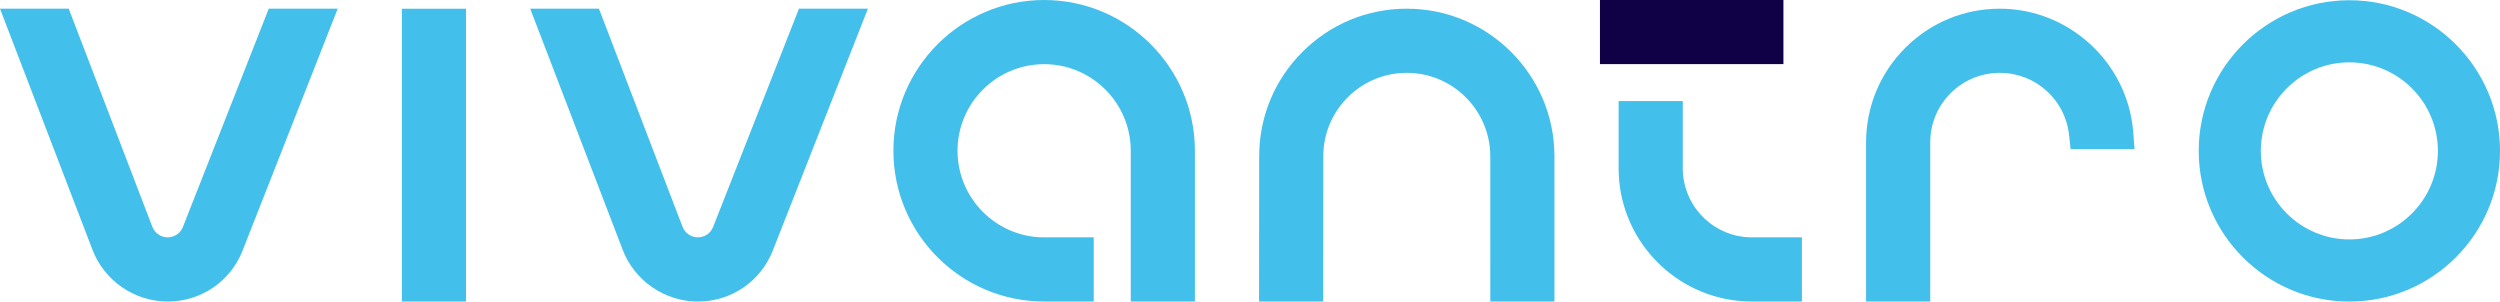
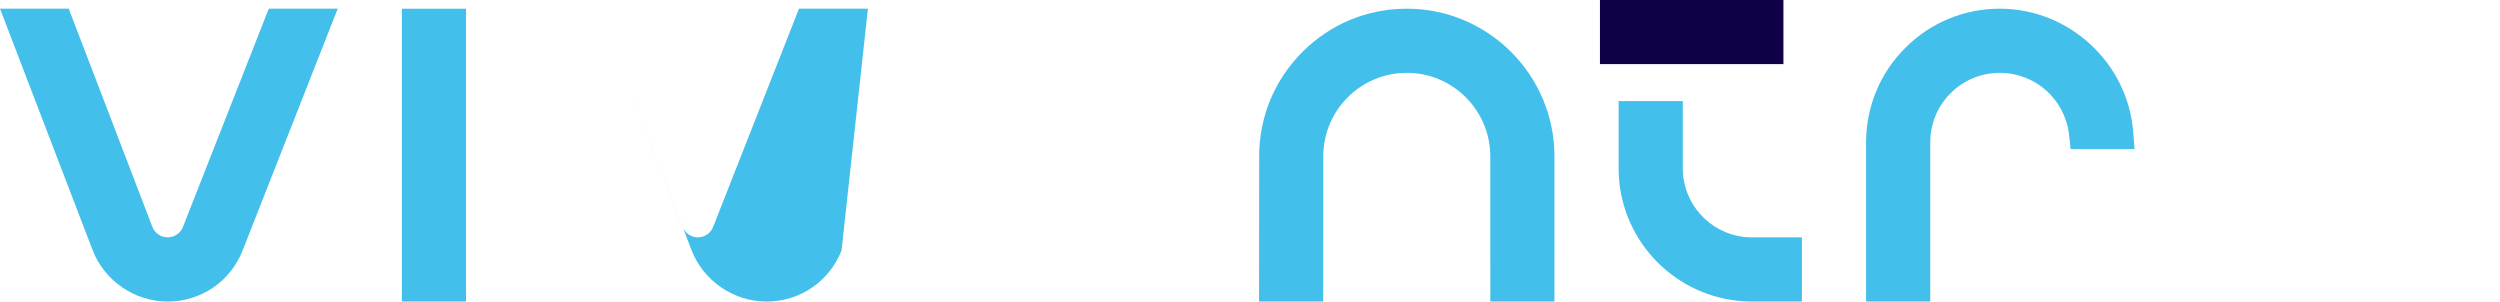
<svg xmlns="http://www.w3.org/2000/svg" id="Calque_2" data-name="Calque 2" viewBox="0 0 1860.84 224.45">
  <defs>
    <style>
      .cls-1 {
        fill: #100146;
      }

      .cls-1, .cls-2 {
        stroke-width: 0px;
      }

      .cls-2 {
        fill: #42bfea;
      }
    </style>
  </defs>
  <g id="Calque_1-2" data-name="Calque 1">
    <g>
      <rect class="cls-2" x="299.14" y="6.49" width="47.74" height="217.96" />
      <path class="cls-2" d="m1587.79,97.99c-4.12-51.31-47.71-91.52-99.24-91.52-26.6,0-51.59,10.36-70.37,29.15-18.82,18.81-29.19,43.81-29.19,70.4v118.42h47.75v-118.42c0-13.85,5.38-26.85,15.17-36.64,9.78-9.78,22.8-15.16,36.66-15.16,26.45,0,48.58,19.8,51.49,46.05l1.18,10.68h47.59l-1.04-12.97Z" />
      <path class="cls-2" d="m1157.03,116.36c-.02-60.59-49.31-109.89-109.89-109.89-29.37,0-56.97,11.44-77.72,32.21-20.75,20.77-32.18,48.36-32.17,77.69l-.08,108.08h47.74l.07-108.08c-.01-16.59,6.45-32.19,18.19-43.94,11.74-11.74,27.36-18.21,43.96-18.21,34.27,0,62.15,27.88,62.15,62.14l.02,108.08h47.74l-.02-108.08Z" />
      <path class="cls-2" d="m200.06,6.45l-63.9,162.48c-1.86,4.7-6.33,7.73-11.39,7.73-5.01,0-9.59-3.16-11.38-7.83L51.15,6.45H0l68.84,179.47c8.79,23.01,31.24,38.49,55.85,38.53h.12c24.8,0,46.7-14.92,55.78-38.01L251.37,6.45h-51.31Z" />
-       <path class="cls-2" d="m594.71,6.45l-63.9,162.47c-1.86,4.7-6.34,7.74-11.39,7.74-5.01,0-9.59-3.16-11.38-7.83L445.8,6.45h-51.15l68.84,179.47c8.79,23.01,31.24,38.49,55.85,38.53h.12c24.8,0,46.7-14.92,55.78-38.01L646.02,6.45h-51.31Z" />
-       <path class="cls-2" d="m1748.71.18c-61.82,0-112.12,50.31-112.12,112.14s50.3,112.14,112.12,112.14,112.14-50.31,112.14-112.14S1810.54.18,1748.71.18Zm0,178.03c-36.33,0-65.9-29.56-65.9-65.9s29.56-65.9,65.9-65.9,65.9,29.56,65.9,65.9-29.56,65.9-65.9,65.9Z" />
-       <path class="cls-2" d="m777.2.01c-61.87,0-112.21,50.34-112.21,112.22s50.34,112.2,112.21,112.2h36.9v-47.75h-36.9c-35.55,0-64.48-28.92-64.48-64.45s28.92-64.47,64.48-64.47,64.47,28.92,64.47,64.47v112.22h47.74v-112.22C889.41,50.35,839.07.01,777.2.01Z" />
+       <path class="cls-2" d="m594.71,6.45l-63.9,162.47c-1.86,4.7-6.34,7.74-11.39,7.74-5.01,0-9.59-3.16-11.38-7.83L445.8,6.45l68.84,179.47c8.79,23.01,31.24,38.49,55.85,38.53h.12c24.8,0,46.7-14.92,55.78-38.01L646.02,6.45h-51.31Z" />
      <g>
        <path class="cls-2" d="m1252.56,125.36c0,26.29,19.9,48.01,45.43,50.99,2.08.2,4.19.32,6.33.32h36.9v47.75h-36.71c-.19,0-.37.03-.56.03h0c-3.56,0-7.08-.21-10.55-.58-49.73-5.29-88.6-47.45-88.6-98.51v-50.12h47.75v50.12Z" />
        <rect class="cls-1" x="1190.9" width="136.57" height="47.72" />
      </g>
    </g>
  </g>
</svg>